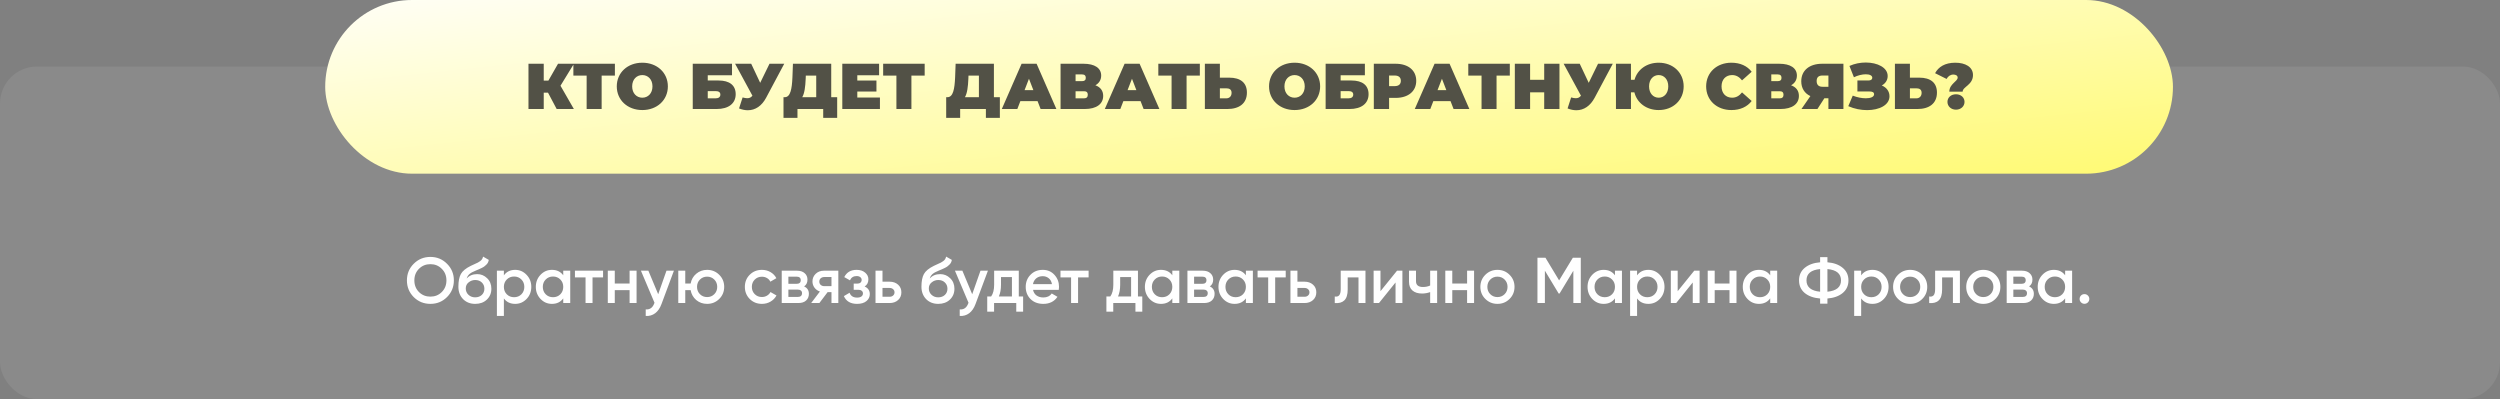
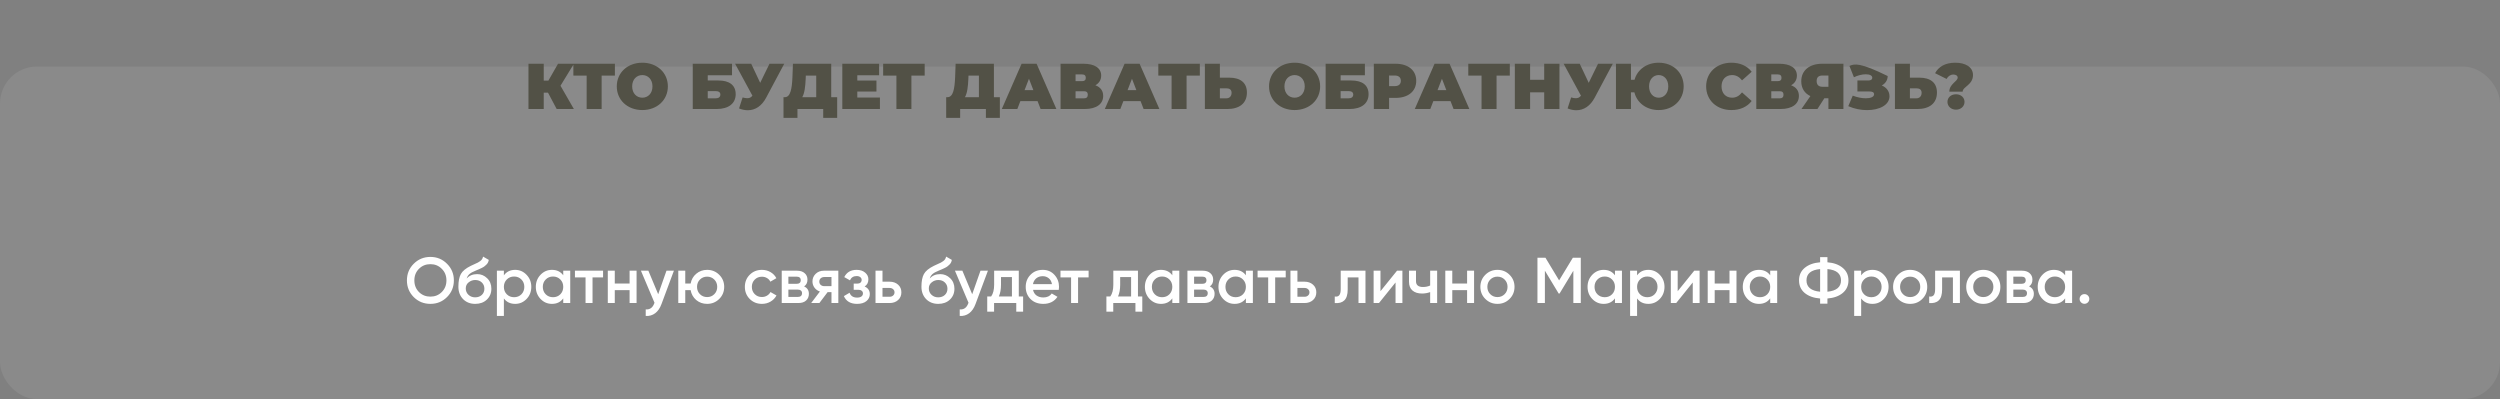
<svg xmlns="http://www.w3.org/2000/svg" width="1353" height="216" viewBox="0 0 1353 216" fill="none">
  <rect x="0" y="0" width="1353" height="216" fill="#808080" stroke="none" />
  <rect y="36" width="1353" height="180" rx="20" fill="white" fill-opacity="0.08" />
  <path d="M241.925 160.78C239.475 163.23 236.477 164.455 232.93 164.455C229.383 164.455 226.373 163.23 223.9 160.78C221.45 158.307 220.225 155.297 220.225 151.75C220.225 148.203 221.45 145.205 223.9 142.755C226.373 140.282 229.383 139.045 232.93 139.045C236.477 139.045 239.475 140.282 241.925 142.755C244.398 145.205 245.635 148.203 245.635 151.75C245.635 155.297 244.398 158.307 241.925 160.78ZM226.735 158.05C228.415 159.707 230.48 160.535 232.93 160.535C235.38 160.535 237.433 159.707 239.09 158.05C240.77 156.37 241.61 154.27 241.61 151.75C241.61 149.23 240.77 147.142 239.09 145.485C237.433 143.805 235.38 142.965 232.93 142.965C230.48 142.965 228.415 143.805 226.735 145.485C225.078 147.142 224.25 149.23 224.25 151.75C224.25 154.27 225.078 156.37 226.735 158.05ZM257.181 164.455C254.498 164.455 252.305 163.592 250.601 161.865C248.921 160.115 248.081 157.887 248.081 155.18C248.081 152.217 248.525 149.93 249.411 148.32C250.298 146.687 252.095 145.205 254.801 143.875C255.245 143.665 255.898 143.362 256.761 142.965C257.648 142.568 258.255 142.288 258.581 142.125C258.908 141.938 259.316 141.682 259.806 141.355C260.296 141.005 260.658 140.643 260.891 140.27C261.125 139.873 261.311 139.407 261.451 138.87L264.531 140.655C264.438 141.168 264.286 141.647 264.076 142.09C263.866 142.51 263.563 142.907 263.166 143.28C262.77 143.653 262.42 143.957 262.116 144.19C261.836 144.423 261.358 144.703 260.681 145.03C260.005 145.357 259.503 145.59 259.176 145.73C258.873 145.87 258.29 146.115 257.426 146.465C255.886 147.072 254.755 147.702 254.031 148.355C253.331 148.985 252.841 149.778 252.561 150.735C253.961 149.148 255.863 148.355 258.266 148.355C260.32 148.355 262.105 149.09 263.621 150.56C265.161 152.03 265.931 153.932 265.931 156.265C265.931 158.645 265.115 160.605 263.481 162.145C261.871 163.685 259.771 164.455 257.181 164.455ZM257.146 160.92C258.616 160.92 259.818 160.488 260.751 159.625C261.685 158.738 262.151 157.618 262.151 156.265C262.151 154.888 261.685 153.757 260.751 152.87C259.841 151.983 258.651 151.54 257.181 151.54C255.875 151.54 254.696 151.96 253.646 152.8C252.596 153.617 252.071 154.713 252.071 156.09C252.071 157.49 252.561 158.645 253.541 159.555C254.521 160.465 255.723 160.92 257.146 160.92ZM278.825 146.045C281.228 146.045 283.282 146.943 284.985 148.74C286.688 150.513 287.54 152.683 287.54 155.25C287.54 157.84 286.688 160.022 284.985 161.795C283.282 163.568 281.228 164.455 278.825 164.455C276.165 164.455 274.123 163.475 272.7 161.515V171H268.92V146.5H272.7V149.02C274.123 147.037 276.165 146.045 278.825 146.045ZM274.275 159.275C275.325 160.325 276.643 160.85 278.23 160.85C279.817 160.85 281.135 160.325 282.185 159.275C283.235 158.202 283.76 156.86 283.76 155.25C283.76 153.64 283.235 152.31 282.185 151.26C281.135 150.187 279.817 149.65 278.23 149.65C276.643 149.65 275.325 150.187 274.275 151.26C273.225 152.31 272.7 153.64 272.7 155.25C272.7 156.86 273.225 158.202 274.275 159.275ZM304.826 146.5H308.606V164H304.826V161.48C303.402 163.463 301.361 164.455 298.701 164.455C296.297 164.455 294.244 163.568 292.541 161.795C290.837 159.998 289.986 157.817 289.986 155.25C289.986 152.66 290.837 150.478 292.541 148.705C294.244 146.932 296.297 146.045 298.701 146.045C301.361 146.045 303.402 147.025 304.826 148.985V146.5ZM295.341 159.275C296.391 160.325 297.709 160.85 299.296 160.85C300.882 160.85 302.201 160.325 303.251 159.275C304.301 158.202 304.826 156.86 304.826 155.25C304.826 153.64 304.301 152.31 303.251 151.26C302.201 150.187 300.882 149.65 299.296 149.65C297.709 149.65 296.391 150.187 295.341 151.26C294.291 152.31 293.766 153.64 293.766 155.25C293.766 156.86 294.291 158.202 295.341 159.275ZM326.382 146.5V150.14H320.677V164H316.897V150.14H311.157V146.5H326.382ZM340.734 146.5H344.514V164H340.734V157.035H332.719V164H328.939V146.5H332.719V153.465H340.734V146.5ZM360.695 146.5H364.72L358 164.56C357.184 166.777 356.04 168.433 354.57 169.53C353.1 170.627 351.397 171.117 349.46 171V167.465C350.65 167.535 351.607 167.29 352.33 166.73C353.077 166.193 353.672 165.318 354.115 164.105L354.22 163.86L346.87 146.5H350.895L356.215 159.24L360.695 146.5ZM382.694 146.045C385.261 146.045 387.442 146.932 389.239 148.705C391.036 150.478 391.934 152.66 391.934 155.25C391.934 157.84 391.036 160.022 389.239 161.795C387.442 163.568 385.261 164.455 382.694 164.455C380.431 164.455 378.471 163.767 376.814 162.39C375.181 160.99 374.166 159.205 373.769 157.035H370.864V164H367.084V146.5H370.864V153.465H373.769C374.166 151.295 375.181 149.522 376.814 148.145C378.471 146.745 380.431 146.045 382.694 146.045ZM378.809 159.205C379.859 160.255 381.154 160.78 382.694 160.78C384.234 160.78 385.529 160.255 386.579 159.205C387.629 158.155 388.154 156.837 388.154 155.25C388.154 153.663 387.629 152.345 386.579 151.295C385.529 150.245 384.234 149.72 382.694 149.72C381.154 149.72 379.859 150.245 378.809 151.295C377.759 152.345 377.234 153.663 377.234 155.25C377.234 156.837 377.759 158.155 378.809 159.205ZM412.361 164.455C409.724 164.455 407.519 163.568 405.746 161.795C403.996 160.022 403.121 157.84 403.121 155.25C403.121 152.637 403.996 150.455 405.746 148.705C407.519 146.932 409.724 146.045 412.361 146.045C414.064 146.045 415.616 146.453 417.016 147.27C418.416 148.087 419.466 149.183 420.166 150.56L416.911 152.45C416.514 151.61 415.907 150.957 415.091 150.49C414.297 150 413.376 149.755 412.326 149.755C410.786 149.755 409.491 150.28 408.441 151.33C407.414 152.38 406.901 153.687 406.901 155.25C406.901 156.813 407.414 158.12 408.441 159.17C409.491 160.22 410.786 160.745 412.326 160.745C413.352 160.745 414.274 160.5 415.091 160.01C415.931 159.52 416.561 158.867 416.981 158.05L420.236 159.905C419.489 161.305 418.416 162.413 417.016 163.23C415.616 164.047 414.064 164.455 412.361 164.455ZM435.18 155.005C436.907 155.798 437.77 157.14 437.77 159.03C437.77 160.5 437.269 161.702 436.265 162.635C435.285 163.545 433.874 164 432.03 164H423.07V146.5H431.33C433.127 146.5 434.515 146.955 435.495 147.865C436.499 148.752 437 149.907 437 151.33C437 152.987 436.394 154.212 435.18 155.005ZM431.05 149.72H426.675V153.605H431.05C432.59 153.605 433.36 152.952 433.36 151.645C433.36 150.362 432.59 149.72 431.05 149.72ZM431.68 160.71C433.267 160.71 434.06 160.022 434.06 158.645C434.06 158.038 433.85 157.572 433.43 157.245C433.01 156.895 432.427 156.72 431.68 156.72H426.675V160.71H431.68ZM453.705 146.5V164H449.995V158.12H447.895L443.45 164H439.005L443.73 157.77C442.517 157.373 441.537 156.673 440.79 155.67C440.067 154.667 439.705 153.547 439.705 152.31C439.705 150.7 440.277 149.335 441.42 148.215C442.587 147.072 444.08 146.5 445.9 146.5H453.705ZM446.11 154.865H449.995V149.93H446.11C445.34 149.93 444.698 150.152 444.185 150.595C443.672 151.038 443.415 151.645 443.415 152.415C443.415 153.162 443.672 153.757 444.185 154.2C444.698 154.643 445.34 154.865 446.11 154.865ZM467.939 155.04C469.806 155.88 470.739 157.268 470.739 159.205C470.739 160.698 470.133 161.947 468.919 162.95C467.706 163.953 466.014 164.455 463.844 164.455C460.321 164.455 457.941 163.055 456.704 160.255L459.784 158.435C460.414 160.185 461.779 161.06 463.879 161.06C464.859 161.06 465.629 160.862 466.189 160.465C466.749 160.045 467.029 159.497 467.029 158.82C467.029 158.213 466.808 157.735 466.364 157.385C465.921 157.012 465.303 156.825 464.509 156.825H462.024V153.5H463.879C464.649 153.5 465.244 153.325 465.664 152.975C466.108 152.602 466.329 152.1 466.329 151.47C466.329 150.863 466.084 150.373 465.594 150C465.104 149.603 464.451 149.405 463.634 149.405C461.884 149.405 460.671 150.175 459.994 151.715L456.914 149.965C458.221 147.352 460.438 146.045 463.564 146.045C465.524 146.045 467.076 146.547 468.219 147.55C469.386 148.53 469.969 149.732 469.969 151.155C469.969 152.905 469.293 154.2 467.939 155.04ZM481.457 152.45C483.324 152.45 484.852 152.987 486.042 154.06C487.232 155.11 487.827 156.498 487.827 158.225C487.827 159.928 487.232 161.317 486.042 162.39C484.852 163.463 483.324 164 481.457 164H473.827V146.5H477.607V152.45H481.457ZM481.492 160.605C482.239 160.605 482.857 160.383 483.347 159.94C483.86 159.497 484.117 158.925 484.117 158.225C484.117 157.502 483.86 156.93 483.347 156.51C482.857 156.067 482.239 155.845 481.492 155.845H477.607V160.605H481.492ZM507.787 164.455C505.104 164.455 502.91 163.592 501.207 161.865C499.527 160.115 498.687 157.887 498.687 155.18C498.687 152.217 499.13 149.93 500.017 148.32C500.904 146.687 502.7 145.205 505.407 143.875C505.85 143.665 506.504 143.362 507.367 142.965C508.254 142.568 508.86 142.288 509.187 142.125C509.514 141.938 509.922 141.682 510.412 141.355C510.902 141.005 511.264 140.643 511.497 140.27C511.73 139.873 511.917 139.407 512.057 138.87L515.137 140.655C515.044 141.168 514.892 141.647 514.682 142.09C514.472 142.51 514.169 142.907 513.772 143.28C513.375 143.653 513.025 143.957 512.722 144.19C512.442 144.423 511.964 144.703 511.287 145.03C510.61 145.357 510.109 145.59 509.782 145.73C509.479 145.87 508.895 146.115 508.032 146.465C506.492 147.072 505.36 147.702 504.637 148.355C503.937 148.985 503.447 149.778 503.167 150.735C504.567 149.148 506.469 148.355 508.872 148.355C510.925 148.355 512.71 149.09 514.227 150.56C515.767 152.03 516.537 153.932 516.537 156.265C516.537 158.645 515.72 160.605 514.087 162.145C512.477 163.685 510.377 164.455 507.787 164.455ZM507.752 160.92C509.222 160.92 510.424 160.488 511.357 159.625C512.29 158.738 512.757 157.618 512.757 156.265C512.757 154.888 512.29 153.757 511.357 152.87C510.447 151.983 509.257 151.54 507.787 151.54C506.48 151.54 505.302 151.96 504.252 152.8C503.202 153.617 502.677 154.713 502.677 156.09C502.677 157.49 503.167 158.645 504.147 159.555C505.127 160.465 506.329 160.92 507.752 160.92ZM530.637 146.5H534.662L527.942 164.56C527.125 166.777 525.982 168.433 524.512 169.53C523.042 170.627 521.338 171.117 519.402 171V167.465C520.592 167.535 521.548 167.29 522.272 166.73C523.018 166.193 523.613 165.318 524.057 164.105L524.162 163.86L516.812 146.5H520.837L526.157 159.24L530.637 146.5ZM551.366 160.43H553.711V168.69H550.001V164H537.996V168.69H534.286V160.43H536.421C537.494 158.913 538.031 156.802 538.031 154.095V146.5H551.366V160.43ZM540.586 160.43H547.656V149.965H541.741V154.095C541.741 156.592 541.356 158.703 540.586 160.43ZM559.073 156.86C559.353 158.19 559.994 159.217 560.998 159.94C562.001 160.64 563.226 160.99 564.673 160.99C566.679 160.99 568.184 160.267 569.188 158.82L572.303 160.64C570.576 163.183 568.021 164.455 564.638 164.455C561.791 164.455 559.493 163.592 557.743 161.865C555.993 160.115 555.118 157.91 555.118 155.25C555.118 152.637 555.981 150.455 557.708 148.705C559.434 146.932 561.651 146.045 564.358 146.045C566.924 146.045 569.024 146.943 570.658 148.74C572.314 150.537 573.143 152.718 573.143 155.285C573.143 155.682 573.096 156.207 573.003 156.86H559.073ZM559.038 153.78H569.328C569.071 152.357 568.476 151.283 567.543 150.56C566.633 149.837 565.559 149.475 564.323 149.475C562.923 149.475 561.756 149.86 560.823 150.63C559.889 151.4 559.294 152.45 559.038 153.78ZM589.155 146.5V150.14H583.45V164H579.67V150.14H573.93V146.5H589.155ZM615.863 160.43H618.208V168.69H614.498V164H602.493V168.69H598.783V160.43H600.918C601.991 158.913 602.528 156.802 602.528 154.095V146.5H615.863V160.43ZM605.083 160.43H612.153V149.965H606.238V154.095C606.238 156.592 605.853 158.703 605.083 160.43ZM634.455 146.5H638.235V164H634.455V161.48C633.031 163.463 630.99 164.455 628.33 164.455C625.926 164.455 623.873 163.568 622.17 161.795C620.466 159.998 619.615 157.817 619.615 155.25C619.615 152.66 620.466 150.478 622.17 148.705C623.873 146.932 625.926 146.045 628.33 146.045C630.99 146.045 633.031 147.025 634.455 148.985V146.5ZM624.97 159.275C626.02 160.325 627.338 160.85 628.925 160.85C630.511 160.85 631.83 160.325 632.88 159.275C633.93 158.202 634.455 156.86 634.455 155.25C634.455 153.64 633.93 152.31 632.88 151.26C631.83 150.187 630.511 149.65 628.925 149.65C627.338 149.65 626.02 150.187 624.97 151.26C623.92 152.31 623.395 153.64 623.395 155.25C623.395 156.86 623.92 158.202 624.97 159.275ZM654.751 155.005C656.477 155.798 657.341 157.14 657.341 159.03C657.341 160.5 656.839 161.702 655.836 162.635C654.856 163.545 653.444 164 651.601 164H642.641V146.5H650.901C652.697 146.5 654.086 146.955 655.066 147.865C656.069 148.752 656.571 149.907 656.571 151.33C656.571 152.987 655.964 154.212 654.751 155.005ZM650.621 149.72H646.246V153.605H650.621C652.161 153.605 652.931 152.952 652.931 151.645C652.931 150.362 652.161 149.72 650.621 149.72ZM651.251 160.71C652.837 160.71 653.631 160.022 653.631 158.645C653.631 158.038 653.421 157.572 653.001 157.245C652.581 156.895 651.997 156.72 651.251 156.72H646.246V160.71H651.251ZM674.274 146.5H678.054V164H674.274V161.48C672.851 163.463 670.809 164.455 668.149 164.455C665.746 164.455 663.692 163.568 661.989 161.795C660.286 159.998 659.434 157.817 659.434 155.25C659.434 152.66 660.286 150.478 661.989 148.705C663.692 146.932 665.746 146.045 668.149 146.045C670.809 146.045 672.851 147.025 674.274 148.985V146.5ZM664.789 159.275C665.839 160.325 667.157 160.85 668.744 160.85C670.331 160.85 671.649 160.325 672.699 159.275C673.749 158.202 674.274 156.86 674.274 155.25C674.274 153.64 673.749 152.31 672.699 151.26C671.649 150.187 670.331 149.65 668.744 149.65C667.157 149.65 665.839 150.187 664.789 151.26C663.739 152.31 663.214 153.64 663.214 155.25C663.214 156.86 663.739 158.202 664.789 159.275ZM695.83 146.5V150.14H690.125V164H686.345V150.14H680.605V146.5H695.83ZM706.018 152.45C707.884 152.45 709.413 152.987 710.603 154.06C711.793 155.11 712.388 156.498 712.388 158.225C712.388 159.928 711.793 161.317 710.603 162.39C709.413 163.463 707.884 164 706.018 164H698.388V146.5H702.168V152.45H706.018ZM706.053 160.605C706.799 160.605 707.418 160.383 707.908 159.94C708.421 159.497 708.678 158.925 708.678 158.225C708.678 157.502 708.421 156.93 707.908 156.51C707.418 156.067 706.799 155.845 706.053 155.845H702.168V160.605H706.053ZM738.997 146.5V164H735.217V150.14H729.372V156.65C729.372 159.427 728.766 161.398 727.552 162.565C726.339 163.732 724.612 164.21 722.372 164V160.465C723.446 160.652 724.251 160.43 724.787 159.8C725.324 159.17 725.592 158.062 725.592 156.475V146.5H738.997ZM756.072 146.5H758.977V164H755.267V152.87L746.307 164H743.402V146.5H747.112V157.595L756.072 146.5ZM774.003 146.5H777.783V164H774.003V158.085C772.603 158.598 771.133 158.855 769.593 158.855C767.423 158.855 765.708 158.318 764.448 157.245C763.188 156.172 762.558 154.597 762.558 152.52V146.5H766.338V152.17C766.338 154.27 767.587 155.32 770.083 155.32C771.553 155.32 772.86 155.052 774.003 154.515V146.5ZM793.991 146.5H797.771V164H793.991V157.035H785.976V164H782.196V146.5H785.976V153.465H793.991V146.5ZM810.417 164.455C807.85 164.455 805.669 163.568 803.872 161.795C802.075 160.022 801.177 157.84 801.177 155.25C801.177 152.66 802.075 150.478 803.872 148.705C805.669 146.932 807.85 146.045 810.417 146.045C813.007 146.045 815.189 146.932 816.962 148.705C818.759 150.478 819.657 152.66 819.657 155.25C819.657 157.84 818.759 160.022 816.962 161.795C815.189 163.568 813.007 164.455 810.417 164.455ZM806.532 159.205C807.582 160.255 808.877 160.78 810.417 160.78C811.957 160.78 813.252 160.255 814.302 159.205C815.352 158.155 815.877 156.837 815.877 155.25C815.877 153.663 815.352 152.345 814.302 151.295C813.252 150.245 811.957 149.72 810.417 149.72C808.877 149.72 807.582 150.245 806.532 151.295C805.482 152.345 804.957 153.663 804.957 155.25C804.957 156.837 805.482 158.155 806.532 159.205ZM855.52 139.5V164H851.495V146.535L844.04 158.855H843.55L836.095 146.5V164H832.07V139.5H836.41L843.795 151.75L851.215 139.5H855.52ZM874.02 146.5H877.8V164H874.02V161.48C872.597 163.463 870.555 164.455 867.895 164.455C865.492 164.455 863.438 163.568 861.735 161.795C860.032 159.998 859.18 157.817 859.18 155.25C859.18 152.66 860.032 150.478 861.735 148.705C863.438 146.932 865.492 146.045 867.895 146.045C870.555 146.045 872.597 147.025 874.02 148.985V146.5ZM864.535 159.275C865.585 160.325 866.903 160.85 868.49 160.85C870.077 160.85 871.395 160.325 872.445 159.275C873.495 158.202 874.02 156.86 874.02 155.25C874.02 153.64 873.495 152.31 872.445 151.26C871.395 150.187 870.077 149.65 868.49 149.65C866.903 149.65 865.585 150.187 864.535 151.26C863.485 152.31 862.96 153.64 862.96 155.25C862.96 156.86 863.485 158.202 864.535 159.275ZM892.111 146.045C894.514 146.045 896.568 146.943 898.271 148.74C899.974 150.513 900.826 152.683 900.826 155.25C900.826 157.84 899.974 160.022 898.271 161.795C896.568 163.568 894.514 164.455 892.111 164.455C889.451 164.455 887.409 163.475 885.986 161.515V171H882.206V146.5H885.986V149.02C887.409 147.037 889.451 146.045 892.111 146.045ZM887.561 159.275C888.611 160.325 889.929 160.85 891.516 160.85C893.103 160.85 894.421 160.325 895.471 159.275C896.521 158.202 897.046 156.86 897.046 155.25C897.046 153.64 896.521 152.31 895.471 151.26C894.421 150.187 893.103 149.65 891.516 149.65C889.929 149.65 888.611 150.187 887.561 151.26C886.511 152.31 885.986 153.64 885.986 155.25C885.986 156.86 886.511 158.202 887.561 159.275ZM916.922 146.5H919.827V164H916.117V152.87L907.157 164H904.252V146.5H907.962V157.595L916.922 146.5ZM936.008 146.5H939.788V164H936.008V157.035H927.993V164H924.213V146.5H927.993V153.465H936.008V146.5ZM958.034 146.5H961.814V164H958.034V161.48C956.61 163.463 954.569 164.455 951.909 164.455C949.505 164.455 947.452 163.568 945.749 161.795C944.045 159.998 943.194 157.817 943.194 155.25C943.194 152.66 944.045 150.478 945.749 148.705C947.452 146.932 949.505 146.045 951.909 146.045C954.569 146.045 956.61 147.025 958.034 148.985V146.5ZM948.549 159.275C949.599 160.325 950.917 160.85 952.504 160.85C954.09 160.85 955.409 160.325 956.459 159.275C957.509 158.202 958.034 156.86 958.034 155.25C958.034 153.64 957.509 152.31 956.459 151.26C955.409 150.187 954.09 149.65 952.504 149.65C950.917 149.65 949.599 150.187 948.549 151.26C947.499 152.31 946.974 153.64 946.974 155.25C946.974 156.86 947.499 158.202 948.549 159.275ZM997.265 144.96C999.341 146.663 1000.38 148.927 1000.38 151.75C1000.38 154.573 999.341 156.848 997.265 158.575C995.211 160.278 992.458 161.27 989.005 161.55V164.35H985.05V161.55C981.573 161.27 978.796 160.278 976.72 158.575C974.666 156.848 973.64 154.573 973.64 151.75C973.64 148.927 974.666 146.663 976.72 144.96C978.796 143.233 981.573 142.23 985.05 141.95V139.15H989.005V141.95C992.458 142.23 995.211 143.233 997.265 144.96ZM977.665 151.75C977.665 153.57 978.295 154.993 979.555 156.02C980.838 157.047 982.67 157.665 985.05 157.875V145.625C980.126 146.068 977.665 148.11 977.665 151.75ZM989.005 157.875C993.905 157.385 996.355 155.343 996.355 151.75C996.355 148.11 993.905 146.068 989.005 145.625V157.875ZM1013.38 146.045C1015.78 146.045 1017.84 146.943 1019.54 148.74C1021.24 150.513 1022.1 152.683 1022.1 155.25C1022.1 157.84 1021.24 160.022 1019.54 161.795C1017.84 163.568 1015.78 164.455 1013.38 164.455C1010.72 164.455 1008.68 163.475 1007.26 161.515V171H1003.48V146.5H1007.26V149.02C1008.68 147.037 1010.72 146.045 1013.38 146.045ZM1008.83 159.275C1009.88 160.325 1011.2 160.85 1012.79 160.85C1014.37 160.85 1015.69 160.325 1016.74 159.275C1017.79 158.202 1018.32 156.86 1018.32 155.25C1018.32 153.64 1017.79 152.31 1016.74 151.26C1015.69 150.187 1014.37 149.65 1012.79 149.65C1011.2 149.65 1009.88 150.187 1008.83 151.26C1007.78 152.31 1007.26 153.64 1007.26 155.25C1007.26 156.86 1007.78 158.202 1008.83 159.275ZM1033.78 164.455C1031.21 164.455 1029.03 163.568 1027.24 161.795C1025.44 160.022 1024.54 157.84 1024.54 155.25C1024.54 152.66 1025.44 150.478 1027.24 148.705C1029.03 146.932 1031.21 146.045 1033.78 146.045C1036.37 146.045 1038.55 146.932 1040.33 148.705C1042.12 150.478 1043.02 152.66 1043.02 155.25C1043.02 157.84 1042.12 160.022 1040.33 161.795C1038.55 163.568 1036.37 164.455 1033.78 164.455ZM1029.9 159.205C1030.95 160.255 1032.24 160.78 1033.78 160.78C1035.32 160.78 1036.62 160.255 1037.67 159.205C1038.72 158.155 1039.24 156.837 1039.24 155.25C1039.24 153.663 1038.72 152.345 1037.67 151.295C1036.62 150.245 1035.32 149.72 1033.78 149.72C1032.24 149.72 1030.95 150.245 1029.9 151.295C1028.85 152.345 1028.32 153.663 1028.32 155.25C1028.32 156.837 1028.85 158.155 1029.9 159.205ZM1060.7 146.5V164H1056.92V150.14H1051.07V156.65C1051.07 159.427 1050.47 161.398 1049.25 162.565C1048.04 163.732 1046.31 164.21 1044.07 164V160.465C1045.15 160.652 1045.95 160.43 1046.49 159.8C1047.02 159.17 1047.29 158.062 1047.29 156.475V146.5H1060.7ZM1073.36 164.455C1070.79 164.455 1068.61 163.568 1066.82 161.795C1065.02 160.022 1064.12 157.84 1064.12 155.25C1064.12 152.66 1065.02 150.478 1066.82 148.705C1068.61 146.932 1070.79 146.045 1073.36 146.045C1075.95 146.045 1078.13 146.932 1079.91 148.705C1081.7 150.478 1082.6 152.66 1082.6 155.25C1082.6 157.84 1081.7 160.022 1079.91 161.795C1078.13 163.568 1075.95 164.455 1073.36 164.455ZM1069.48 159.205C1070.53 160.255 1071.82 160.78 1073.36 160.78C1074.9 160.78 1076.2 160.255 1077.25 159.205C1078.3 158.155 1078.82 156.837 1078.82 155.25C1078.82 153.663 1078.3 152.345 1077.25 151.295C1076.2 150.245 1074.9 149.72 1073.36 149.72C1071.82 149.72 1070.53 150.245 1069.48 151.295C1068.43 152.345 1067.9 153.663 1067.9 155.25C1067.9 156.837 1068.43 158.155 1069.48 159.205ZM1098.13 155.005C1099.86 155.798 1100.72 157.14 1100.72 159.03C1100.72 160.5 1100.22 161.702 1099.21 162.635C1098.23 163.545 1096.82 164 1094.98 164H1086.02V146.5H1094.28C1096.08 146.5 1097.46 146.955 1098.44 147.865C1099.45 148.752 1099.95 149.907 1099.95 151.33C1099.95 152.987 1099.34 154.212 1098.13 155.005ZM1094 149.72H1089.62V153.605H1094C1095.54 153.605 1096.31 152.952 1096.31 151.645C1096.31 150.362 1095.54 149.72 1094 149.72ZM1094.63 160.71C1096.22 160.71 1097.01 160.022 1097.01 158.645C1097.01 158.038 1096.8 157.572 1096.38 157.245C1095.96 156.895 1095.38 156.72 1094.63 156.72H1089.62V160.71H1094.63ZM1117.65 146.5H1121.43V164H1117.65V161.48C1116.23 163.463 1114.19 164.455 1111.53 164.455C1109.12 164.455 1107.07 163.568 1105.37 161.795C1103.66 159.998 1102.81 157.817 1102.81 155.25C1102.81 152.66 1103.66 150.478 1105.37 148.705C1107.07 146.932 1109.12 146.045 1111.53 146.045C1114.19 146.045 1116.23 147.025 1117.65 148.985V146.5ZM1108.17 159.275C1109.22 160.325 1110.54 160.85 1112.12 160.85C1113.71 160.85 1115.03 160.325 1116.08 159.275C1117.13 158.202 1117.65 156.86 1117.65 155.25C1117.65 153.64 1117.13 152.31 1116.08 151.26C1115.03 150.187 1113.71 149.65 1112.12 149.65C1110.54 149.65 1109.22 150.187 1108.17 151.26C1107.12 152.31 1106.59 153.64 1106.59 155.25C1106.59 156.86 1107.12 158.202 1108.17 159.275ZM1129.97 163.65C1129.46 164.163 1128.84 164.42 1128.11 164.42C1127.39 164.42 1126.77 164.163 1126.26 163.65C1125.75 163.137 1125.49 162.518 1125.49 161.795C1125.49 161.072 1125.73 160.453 1126.22 159.94C1126.74 159.427 1127.37 159.17 1128.11 159.17C1128.84 159.17 1129.46 159.427 1129.97 159.94C1130.48 160.453 1130.74 161.072 1130.74 161.795C1130.74 162.518 1130.48 163.137 1129.97 163.65Z" fill="white" />
-   <rect x="176" width="1000" height="94" rx="47" fill="url(#paint0_linear_12_133)" />
-   <path d="M310.614 34.5H302.004L296.789 43.635H294.269V34.5H286.009V59H294.269V50.145H296.579L301.269 59H310.579L303.334 46.4L310.614 34.5ZM332.782 34.5H310.312V40.905H317.487V59H325.607V40.905H332.782V34.5ZM347.624 59.56C355.604 59.56 361.449 54.17 361.449 46.75C361.449 39.33 355.604 33.94 347.624 33.94C339.644 33.94 333.799 39.33 333.799 46.75C333.799 54.17 339.644 59.56 347.624 59.56ZM347.624 52.875C344.579 52.875 342.129 50.565 342.129 46.75C342.129 42.935 344.579 40.625 347.624 40.625C350.669 40.625 353.119 42.935 353.119 46.75C353.119 50.565 350.669 52.875 347.624 52.875ZM374.915 59H387.83C394.305 59 398.155 55.99 398.155 50.985C398.155 46.19 394.865 43.565 388.88 43.565H383.035V40.73H396.16V34.5H374.915V59ZM383.035 53.225V49.305H387.27C388.985 49.305 389.86 49.935 389.86 51.195C389.86 52.49 388.915 53.225 387.27 53.225H383.035ZM416.455 34.5L411.415 44.825L406.55 34.5H397.835L407.215 51.79C406.445 52.735 405.64 53.155 404.415 53.155C403.715 53.155 402.91 53.015 401.895 52.735L399.97 58.685C401.615 59.35 403.225 59.665 404.73 59.665C408.79 59.665 412.255 57.32 414.6 52.945L424.435 34.5H416.455ZM449.859 52.595V34.5H429.139L428.859 41.955C428.579 48.185 427.774 52.595 424.729 52.595H424.029V63.795H431.589V59H445.519V63.795H453.079V52.595H449.859ZM436.034 42.655L436.104 40.905H441.739V52.595H434.179C435.404 50.495 435.859 46.995 436.034 42.655ZM463.973 52.77V49.55H474.333V43.6H463.973V40.73H475.768V34.5H455.853V59H476.223V52.77H463.973ZM500.433 34.5H477.963V40.905H485.138V59H493.258V40.905H500.433V34.5ZM537.905 52.595V34.5H517.185L516.905 41.955C516.625 48.185 515.82 52.595 512.775 52.595H512.075V63.795H519.635V59H533.565V63.795H541.125V52.595H537.905ZM524.08 42.655L524.15 40.905H529.785V52.595H522.225C523.45 50.495 523.905 46.995 524.08 42.655ZM563.176 59H571.716L561.006 34.5H552.886L542.176 59H550.576L552.221 54.73H561.531L563.176 59ZM554.496 48.78L556.876 42.62L559.256 48.78H554.496ZM592.808 46.155C594.803 45.07 595.958 43.25 595.958 40.905C595.958 36.845 592.458 34.5 586.403 34.5H573.978V59H587.068C593.473 59 597.043 56.235 597.043 51.895C597.043 49.06 595.503 47.135 592.808 46.155ZM582.098 40.275H585.598C586.998 40.275 587.628 40.94 587.628 42.13C587.628 43.32 586.998 43.915 585.598 43.915H582.098V40.275ZM586.683 53.225H582.098V49.375H586.683C588.048 49.375 588.713 50.005 588.713 51.265C588.713 52.525 588.048 53.225 586.683 53.225ZM618.923 59H627.463L616.753 34.5H608.633L597.923 59H606.323L607.968 54.73H617.278L618.923 59ZM610.243 48.78L612.623 42.62L615.003 48.78H610.243ZM649.354 34.5H626.884V40.905H634.059V59H642.179V40.905H649.354V34.5ZM665.273 42.025H660.198V34.5H652.078V59H664.223C670.698 59 674.828 55.955 674.828 50.11C674.828 44.685 671.258 42.025 665.273 42.025ZM663.663 53.225H660.198V47.8H663.663C665.308 47.8 666.533 48.395 666.533 50.25C666.533 52.14 665.308 53.225 663.663 53.225ZM700.632 59.56C708.612 59.56 714.457 54.17 714.457 46.75C714.457 39.33 708.612 33.94 700.632 33.94C692.652 33.94 686.807 39.33 686.807 46.75C686.807 54.17 692.652 59.56 700.632 59.56ZM700.632 52.875C697.587 52.875 695.137 50.565 695.137 46.75C695.137 42.935 697.587 40.625 700.632 40.625C703.677 40.625 706.127 42.935 706.127 46.75C706.127 50.565 703.677 52.875 700.632 52.875ZM717.43 59H730.345C736.82 59 740.67 55.99 740.67 50.985C740.67 46.19 737.38 43.565 731.395 43.565H725.55V40.73H738.675V34.5H717.43V59ZM725.55 53.225V49.305H729.785C731.5 49.305 732.375 49.935 732.375 51.195C732.375 52.49 731.43 53.225 729.785 53.225H725.55ZM755.304 34.5H743.509V59H751.769V52.98H755.304C762.129 52.98 766.469 49.41 766.469 43.74C766.469 38.07 762.129 34.5 755.304 34.5ZM754.779 46.61H751.769V40.87H754.779C757.054 40.87 758.139 41.955 758.139 43.74C758.139 45.525 757.054 46.61 754.779 46.61ZM786.677 59H795.217L784.507 34.5H776.387L765.677 59H774.077L775.722 54.73H785.032L786.677 59ZM777.997 48.78L780.377 42.62L782.757 48.78H777.997ZM817.108 34.5H794.638V40.905H801.813V59H809.933V40.905H817.108V34.5ZM835.722 34.5V43.18H828.092V34.5H819.832V59H828.092V49.97H835.722V59H843.982V34.5H835.722ZM864.858 34.5L859.818 44.825L854.953 34.5H846.238L855.618 51.79C854.848 52.735 854.043 53.155 852.818 53.155C852.118 53.155 851.313 53.015 850.298 52.735L848.373 58.685C850.018 59.35 851.628 59.665 853.133 59.665C857.193 59.665 860.658 57.32 863.003 52.945L872.838 34.5H864.858ZM897.689 33.94C891.179 33.94 886.139 37.65 884.599 43.18H882.674V34.5H874.554V59H882.674V49.97H884.529C885.929 55.675 891.039 59.56 897.689 59.56C905.494 59.56 911.199 54.17 911.199 46.75C911.199 39.33 905.494 33.94 897.689 33.94ZM897.689 52.875C894.784 52.875 892.474 50.565 892.474 46.75C892.474 42.935 894.784 40.625 897.689 40.625C900.559 40.625 902.869 42.935 902.869 46.75C902.869 50.565 900.559 52.875 897.689 52.875ZM937.015 59.56C941.81 59.56 945.59 57.81 948.005 54.66L942.79 50.005C941.355 51.825 939.64 52.875 937.435 52.875C934.005 52.875 931.695 50.495 931.695 46.75C931.695 43.005 934.005 40.625 937.435 40.625C939.64 40.625 941.355 41.675 942.79 43.495L948.005 38.84C945.59 35.69 941.81 33.94 937.015 33.94C929.14 33.94 923.365 39.225 923.365 46.75C923.365 54.275 929.14 59.56 937.015 59.56ZM969.331 46.155C971.326 45.07 972.481 43.25 972.481 40.905C972.481 36.845 968.981 34.5 962.926 34.5H950.501V59H963.591C969.996 59 973.566 56.235 973.566 51.895C973.566 49.06 972.026 47.135 969.331 46.155ZM958.621 40.275H962.121C963.521 40.275 964.151 40.94 964.151 42.13C964.151 43.32 963.521 43.915 962.121 43.915H958.621V40.275ZM963.206 53.225H958.621V49.375H963.206C964.571 49.375 965.236 50.005 965.236 51.265C965.236 52.525 964.571 53.225 963.206 53.225ZM986.18 34.5C979.215 34.5 974.84 38.14 974.84 43.985C974.84 47.73 976.625 50.53 979.775 52L974.945 59H983.59L987.335 53.19H989.54V59H997.66V34.5H986.18ZM986.32 40.87H989.54V46.96H986.32C984.255 46.96 983.17 45.91 983.17 43.845C983.17 41.85 984.22 40.87 986.32 40.87ZM1018.42 46.26C1020.38 45.21 1021.61 43.39 1021.61 41.15C1021.61 36.53 1016.04 33.835 1009.74 33.835C1006.8 33.835 1003.69 34.43 1000.92 35.69L1003.34 41.815C1005.44 40.765 1007.85 40.205 1009.78 40.205C1011.81 40.205 1013.28 40.835 1013.28 42.095C1013.28 43.005 1012.54 43.565 1011.14 43.565H1005.23V49.515H1011.84C1013.17 49.515 1014.26 49.865 1014.26 50.985C1014.26 52.49 1012.33 53.19 1009.78 53.19C1007.64 53.19 1005.05 52.7 1002.71 51.755L1000.29 57.46C1003.62 58.93 1007.19 59.595 1010.48 59.595C1017.09 59.595 1022.59 56.865 1022.59 52.105C1022.59 49.48 1021.01 47.31 1018.42 46.26ZM1038.72 42.025H1033.65V34.5H1025.53V59H1037.67C1044.15 59 1048.28 55.955 1048.28 50.11C1048.28 44.685 1044.71 42.025 1038.72 42.025ZM1037.11 53.225H1033.65V47.8H1037.11C1038.76 47.8 1039.98 48.395 1039.98 50.25C1039.98 52.14 1038.76 53.225 1037.11 53.225ZM1054.97 49.62H1062.18C1062.18 46.925 1067.78 45.98 1067.78 40.625C1067.78 36.25 1063.69 33.94 1058.19 33.94C1052.59 33.94 1049.06 36.25 1047.27 39.61L1053.5 42.725C1054.24 41.255 1055.64 40.345 1057.14 40.345C1058.44 40.345 1059.49 40.905 1059.49 41.99C1059.49 44.125 1054.97 45.385 1054.97 49.62ZM1058.58 59.35C1061.31 59.35 1063.2 57.46 1063.2 55.15C1063.2 52.805 1061.31 51.02 1058.58 51.02C1055.85 51.02 1053.96 52.805 1053.96 55.15C1053.96 57.46 1055.85 59.35 1058.58 59.35Z" fill="#525146" />
+   <path d="M310.614 34.5H302.004L296.789 43.635H294.269V34.5H286.009V59H294.269V50.145H296.579L301.269 59H310.579L303.334 46.4L310.614 34.5ZM332.782 34.5H310.312V40.905H317.487V59H325.607V40.905H332.782V34.5ZM347.624 59.56C355.604 59.56 361.449 54.17 361.449 46.75C361.449 39.33 355.604 33.94 347.624 33.94C339.644 33.94 333.799 39.33 333.799 46.75C333.799 54.17 339.644 59.56 347.624 59.56ZM347.624 52.875C344.579 52.875 342.129 50.565 342.129 46.75C342.129 42.935 344.579 40.625 347.624 40.625C350.669 40.625 353.119 42.935 353.119 46.75C353.119 50.565 350.669 52.875 347.624 52.875ZM374.915 59H387.83C394.305 59 398.155 55.99 398.155 50.985C398.155 46.19 394.865 43.565 388.88 43.565H383.035V40.73H396.16V34.5H374.915V59ZM383.035 53.225V49.305H387.27C388.985 49.305 389.86 49.935 389.86 51.195C389.86 52.49 388.915 53.225 387.27 53.225H383.035ZM416.455 34.5L411.415 44.825L406.55 34.5H397.835L407.215 51.79C406.445 52.735 405.64 53.155 404.415 53.155C403.715 53.155 402.91 53.015 401.895 52.735L399.97 58.685C401.615 59.35 403.225 59.665 404.73 59.665C408.79 59.665 412.255 57.32 414.6 52.945L424.435 34.5H416.455ZM449.859 52.595V34.5H429.139L428.859 41.955C428.579 48.185 427.774 52.595 424.729 52.595H424.029V63.795H431.589V59H445.519V63.795H453.079V52.595H449.859ZM436.034 42.655L436.104 40.905H441.739V52.595H434.179C435.404 50.495 435.859 46.995 436.034 42.655ZM463.973 52.77V49.55H474.333V43.6H463.973V40.73H475.768V34.5H455.853V59H476.223V52.77H463.973ZM500.433 34.5H477.963V40.905H485.138V59H493.258V40.905H500.433V34.5ZM537.905 52.595V34.5H517.185L516.905 41.955C516.625 48.185 515.82 52.595 512.775 52.595H512.075V63.795H519.635V59H533.565V63.795H541.125V52.595H537.905ZM524.08 42.655L524.15 40.905H529.785V52.595H522.225C523.45 50.495 523.905 46.995 524.08 42.655ZM563.176 59H571.716L561.006 34.5H552.886L542.176 59H550.576L552.221 54.73H561.531L563.176 59ZM554.496 48.78L556.876 42.62L559.256 48.78H554.496ZM592.808 46.155C594.803 45.07 595.958 43.25 595.958 40.905C595.958 36.845 592.458 34.5 586.403 34.5H573.978V59H587.068C593.473 59 597.043 56.235 597.043 51.895C597.043 49.06 595.503 47.135 592.808 46.155ZM582.098 40.275H585.598C586.998 40.275 587.628 40.94 587.628 42.13C587.628 43.32 586.998 43.915 585.598 43.915H582.098V40.275ZM586.683 53.225H582.098V49.375H586.683C588.048 49.375 588.713 50.005 588.713 51.265C588.713 52.525 588.048 53.225 586.683 53.225ZM618.923 59H627.463L616.753 34.5H608.633L597.923 59H606.323L607.968 54.73H617.278L618.923 59ZM610.243 48.78L612.623 42.62L615.003 48.78H610.243ZM649.354 34.5H626.884V40.905H634.059V59H642.179V40.905H649.354V34.5ZM665.273 42.025H660.198V34.5H652.078V59H664.223C670.698 59 674.828 55.955 674.828 50.11C674.828 44.685 671.258 42.025 665.273 42.025ZM663.663 53.225H660.198V47.8H663.663C665.308 47.8 666.533 48.395 666.533 50.25C666.533 52.14 665.308 53.225 663.663 53.225ZM700.632 59.56C708.612 59.56 714.457 54.17 714.457 46.75C714.457 39.33 708.612 33.94 700.632 33.94C692.652 33.94 686.807 39.33 686.807 46.75C686.807 54.17 692.652 59.56 700.632 59.56ZM700.632 52.875C697.587 52.875 695.137 50.565 695.137 46.75C695.137 42.935 697.587 40.625 700.632 40.625C703.677 40.625 706.127 42.935 706.127 46.75C706.127 50.565 703.677 52.875 700.632 52.875ZM717.43 59H730.345C736.82 59 740.67 55.99 740.67 50.985C740.67 46.19 737.38 43.565 731.395 43.565H725.55V40.73H738.675V34.5H717.43V59ZM725.55 53.225V49.305H729.785C731.5 49.305 732.375 49.935 732.375 51.195C732.375 52.49 731.43 53.225 729.785 53.225H725.55ZM755.304 34.5H743.509V59H751.769V52.98H755.304C762.129 52.98 766.469 49.41 766.469 43.74C766.469 38.07 762.129 34.5 755.304 34.5ZM754.779 46.61H751.769V40.87H754.779C757.054 40.87 758.139 41.955 758.139 43.74C758.139 45.525 757.054 46.61 754.779 46.61ZM786.677 59H795.217L784.507 34.5H776.387L765.677 59H774.077L775.722 54.73H785.032L786.677 59ZM777.997 48.78L780.377 42.62L782.757 48.78H777.997ZM817.108 34.5H794.638V40.905H801.813V59H809.933V40.905H817.108V34.5ZM835.722 34.5V43.18H828.092V34.5H819.832V59H828.092V49.97H835.722V59H843.982V34.5H835.722ZM864.858 34.5L859.818 44.825L854.953 34.5H846.238L855.618 51.79C854.848 52.735 854.043 53.155 852.818 53.155C852.118 53.155 851.313 53.015 850.298 52.735L848.373 58.685C850.018 59.35 851.628 59.665 853.133 59.665C857.193 59.665 860.658 57.32 863.003 52.945L872.838 34.5H864.858ZM897.689 33.94C891.179 33.94 886.139 37.65 884.599 43.18H882.674V34.5H874.554V59H882.674V49.97H884.529C885.929 55.675 891.039 59.56 897.689 59.56C905.494 59.56 911.199 54.17 911.199 46.75C911.199 39.33 905.494 33.94 897.689 33.94ZM897.689 52.875C894.784 52.875 892.474 50.565 892.474 46.75C892.474 42.935 894.784 40.625 897.689 40.625C900.559 40.625 902.869 42.935 902.869 46.75C902.869 50.565 900.559 52.875 897.689 52.875ZM937.015 59.56C941.81 59.56 945.59 57.81 948.005 54.66L942.79 50.005C941.355 51.825 939.64 52.875 937.435 52.875C934.005 52.875 931.695 50.495 931.695 46.75C931.695 43.005 934.005 40.625 937.435 40.625C939.64 40.625 941.355 41.675 942.79 43.495L948.005 38.84C945.59 35.69 941.81 33.94 937.015 33.94C929.14 33.94 923.365 39.225 923.365 46.75C923.365 54.275 929.14 59.56 937.015 59.56ZM969.331 46.155C971.326 45.07 972.481 43.25 972.481 40.905C972.481 36.845 968.981 34.5 962.926 34.5H950.501V59H963.591C969.996 59 973.566 56.235 973.566 51.895C973.566 49.06 972.026 47.135 969.331 46.155ZM958.621 40.275H962.121C963.521 40.275 964.151 40.94 964.151 42.13C964.151 43.32 963.521 43.915 962.121 43.915H958.621V40.275ZM963.206 53.225H958.621V49.375H963.206C964.571 49.375 965.236 50.005 965.236 51.265C965.236 52.525 964.571 53.225 963.206 53.225ZM986.18 34.5C979.215 34.5 974.84 38.14 974.84 43.985C974.84 47.73 976.625 50.53 979.775 52L974.945 59H983.59L987.335 53.19H989.54V59H997.66V34.5H986.18ZM986.32 40.87H989.54V46.96H986.32C984.255 46.96 983.17 45.91 983.17 43.845C983.17 41.85 984.22 40.87 986.32 40.87ZM1018.42 46.26C1020.38 45.21 1021.61 43.39 1021.61 41.15C1006.8 33.835 1003.69 34.43 1000.92 35.69L1003.34 41.815C1005.44 40.765 1007.85 40.205 1009.78 40.205C1011.81 40.205 1013.28 40.835 1013.28 42.095C1013.28 43.005 1012.54 43.565 1011.14 43.565H1005.23V49.515H1011.84C1013.17 49.515 1014.26 49.865 1014.26 50.985C1014.26 52.49 1012.33 53.19 1009.78 53.19C1007.64 53.19 1005.05 52.7 1002.71 51.755L1000.29 57.46C1003.62 58.93 1007.19 59.595 1010.48 59.595C1017.09 59.595 1022.59 56.865 1022.59 52.105C1022.59 49.48 1021.01 47.31 1018.42 46.26ZM1038.72 42.025H1033.65V34.5H1025.53V59H1037.67C1044.15 59 1048.28 55.955 1048.28 50.11C1048.28 44.685 1044.71 42.025 1038.72 42.025ZM1037.11 53.225H1033.65V47.8H1037.11C1038.76 47.8 1039.98 48.395 1039.98 50.25C1039.98 52.14 1038.76 53.225 1037.11 53.225ZM1054.97 49.62H1062.18C1062.18 46.925 1067.78 45.98 1067.78 40.625C1067.78 36.25 1063.69 33.94 1058.19 33.94C1052.59 33.94 1049.06 36.25 1047.27 39.61L1053.5 42.725C1054.24 41.255 1055.64 40.345 1057.14 40.345C1058.44 40.345 1059.49 40.905 1059.49 41.99C1059.49 44.125 1054.97 45.385 1054.97 49.62ZM1058.58 59.35C1061.31 59.35 1063.2 57.46 1063.2 55.15C1063.2 52.805 1061.31 51.02 1058.58 51.02C1055.85 51.02 1053.96 52.805 1053.96 55.15C1053.96 57.46 1055.85 59.35 1058.58 59.35Z" fill="#525146" />
  <defs>
    <linearGradient id="paint0_linear_12_133" x1="634.545" y1="-62.667" x2="676.08" y2="324.757" gradientUnits="userSpaceOnUse">
      <stop stop-color="white" />
      <stop offset="1" stop-color="#FFF500" />
    </linearGradient>
  </defs>
</svg>